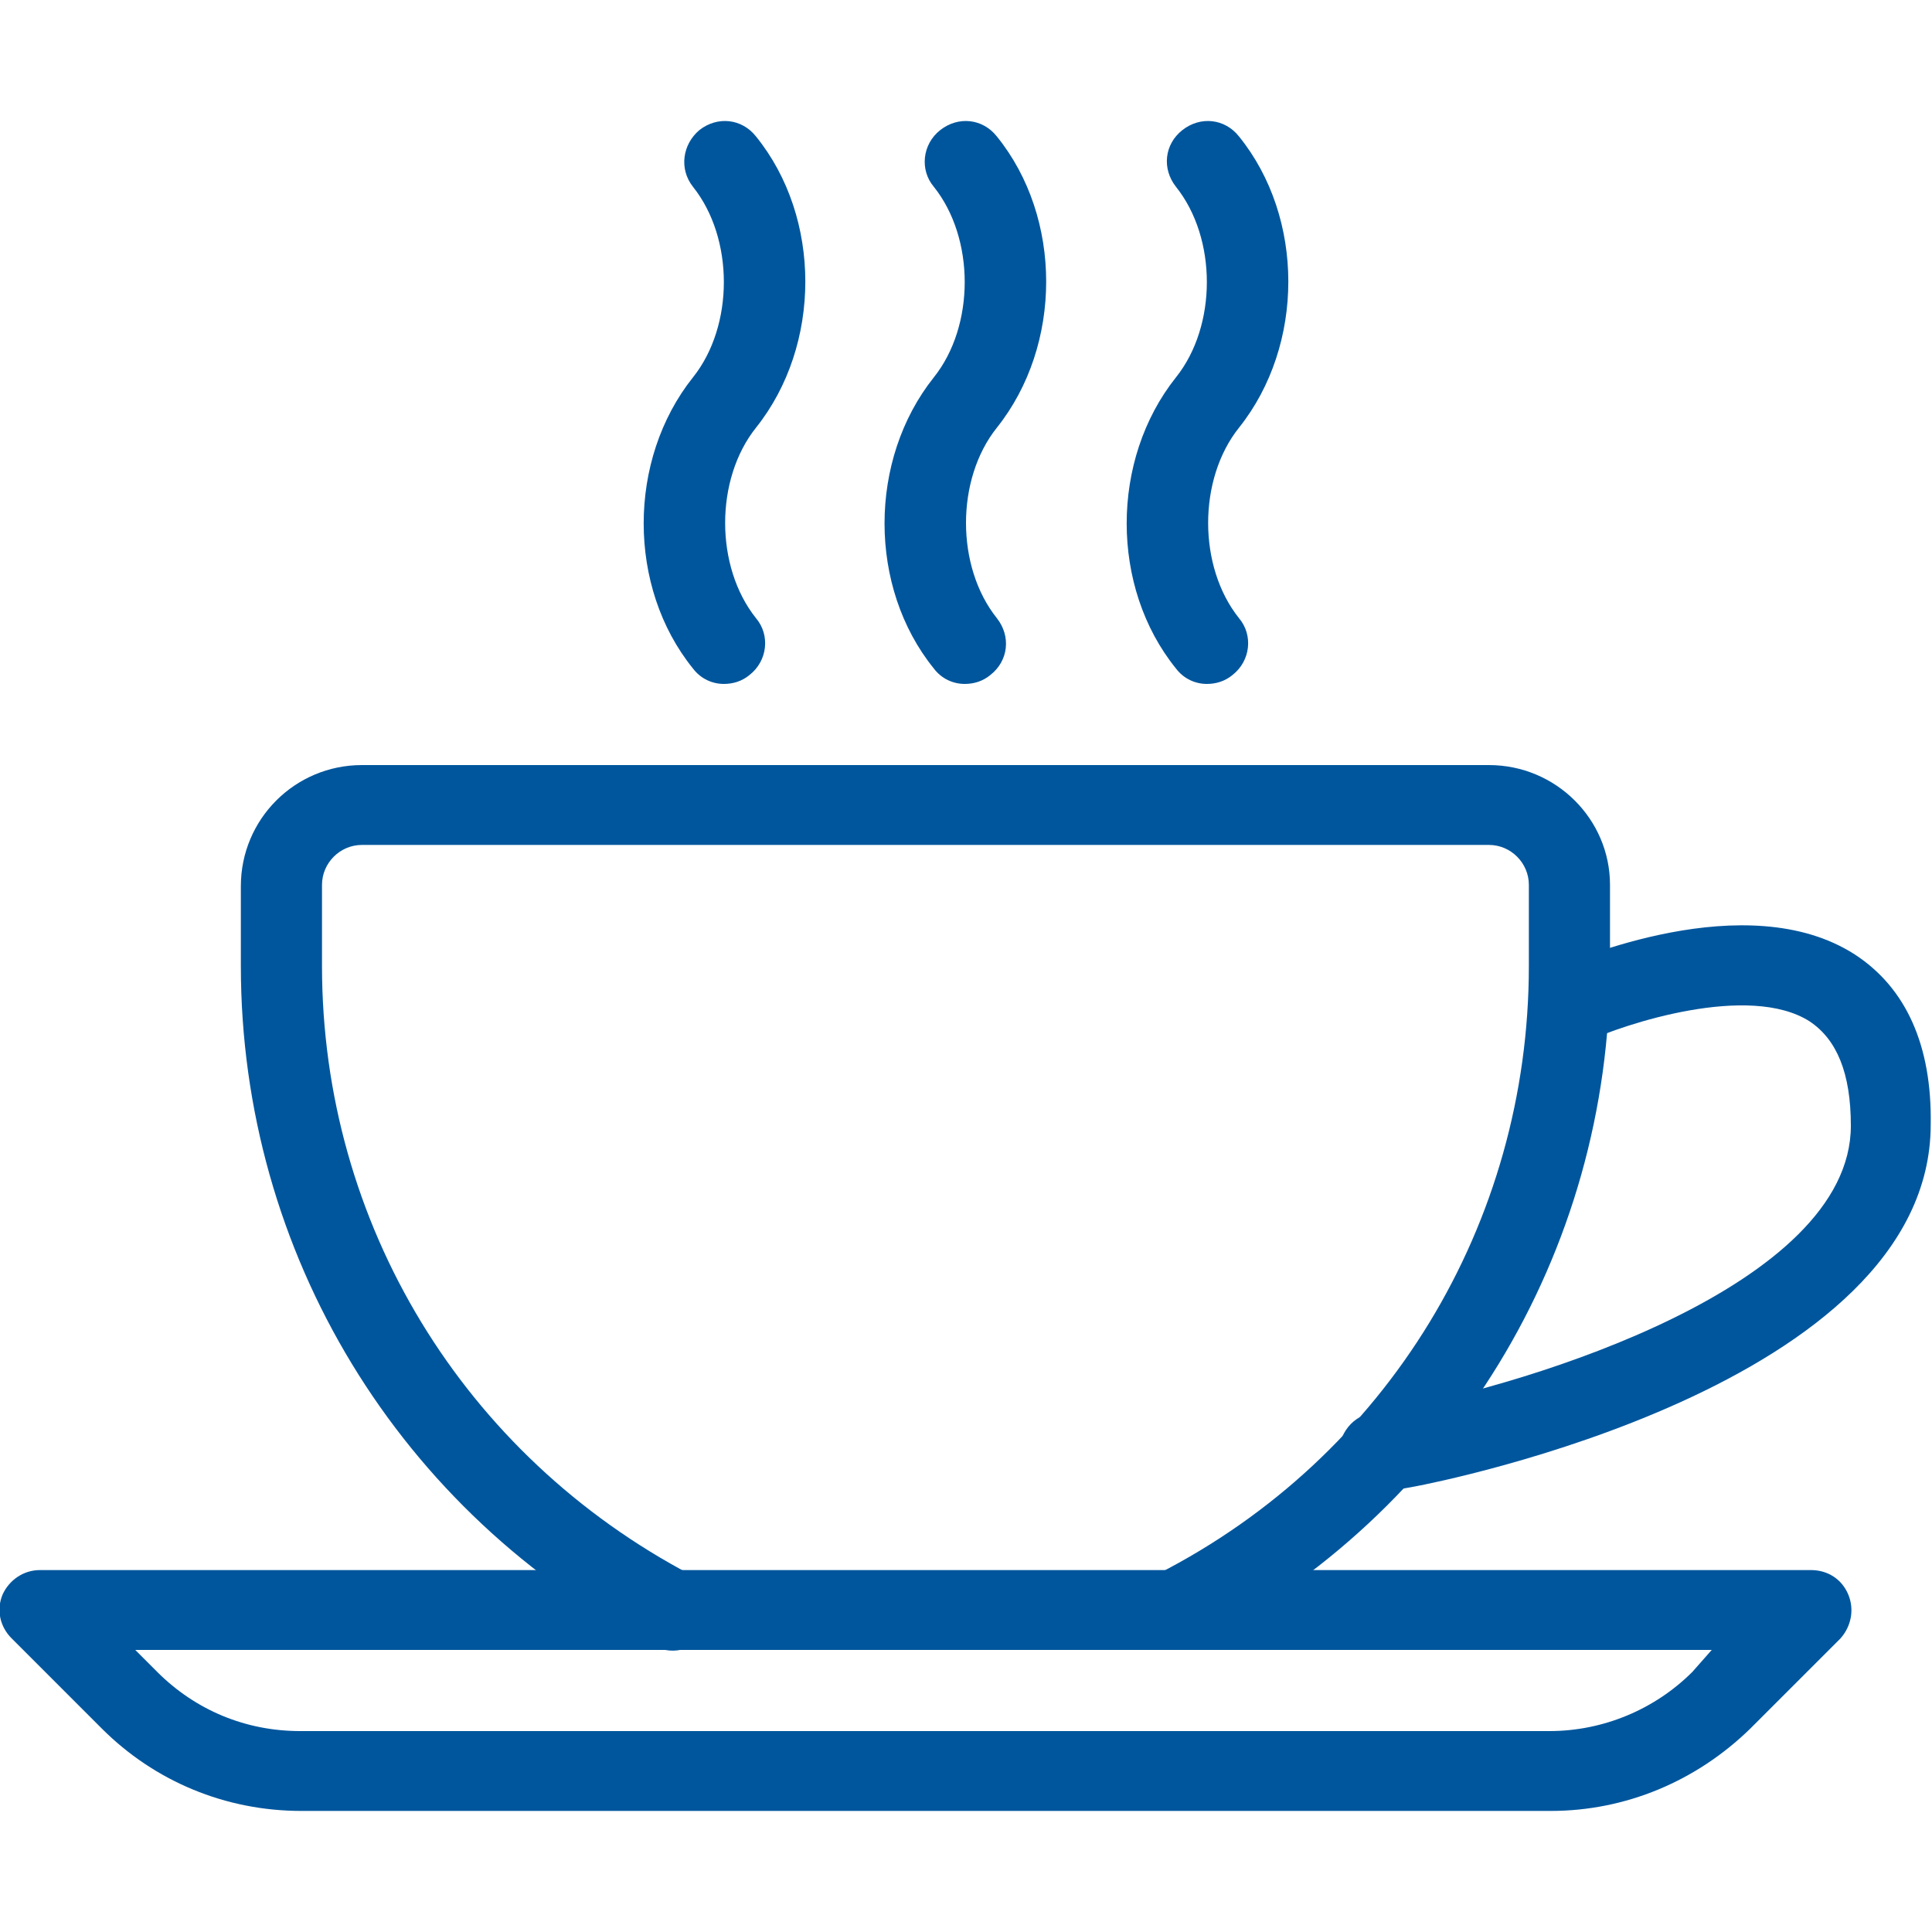
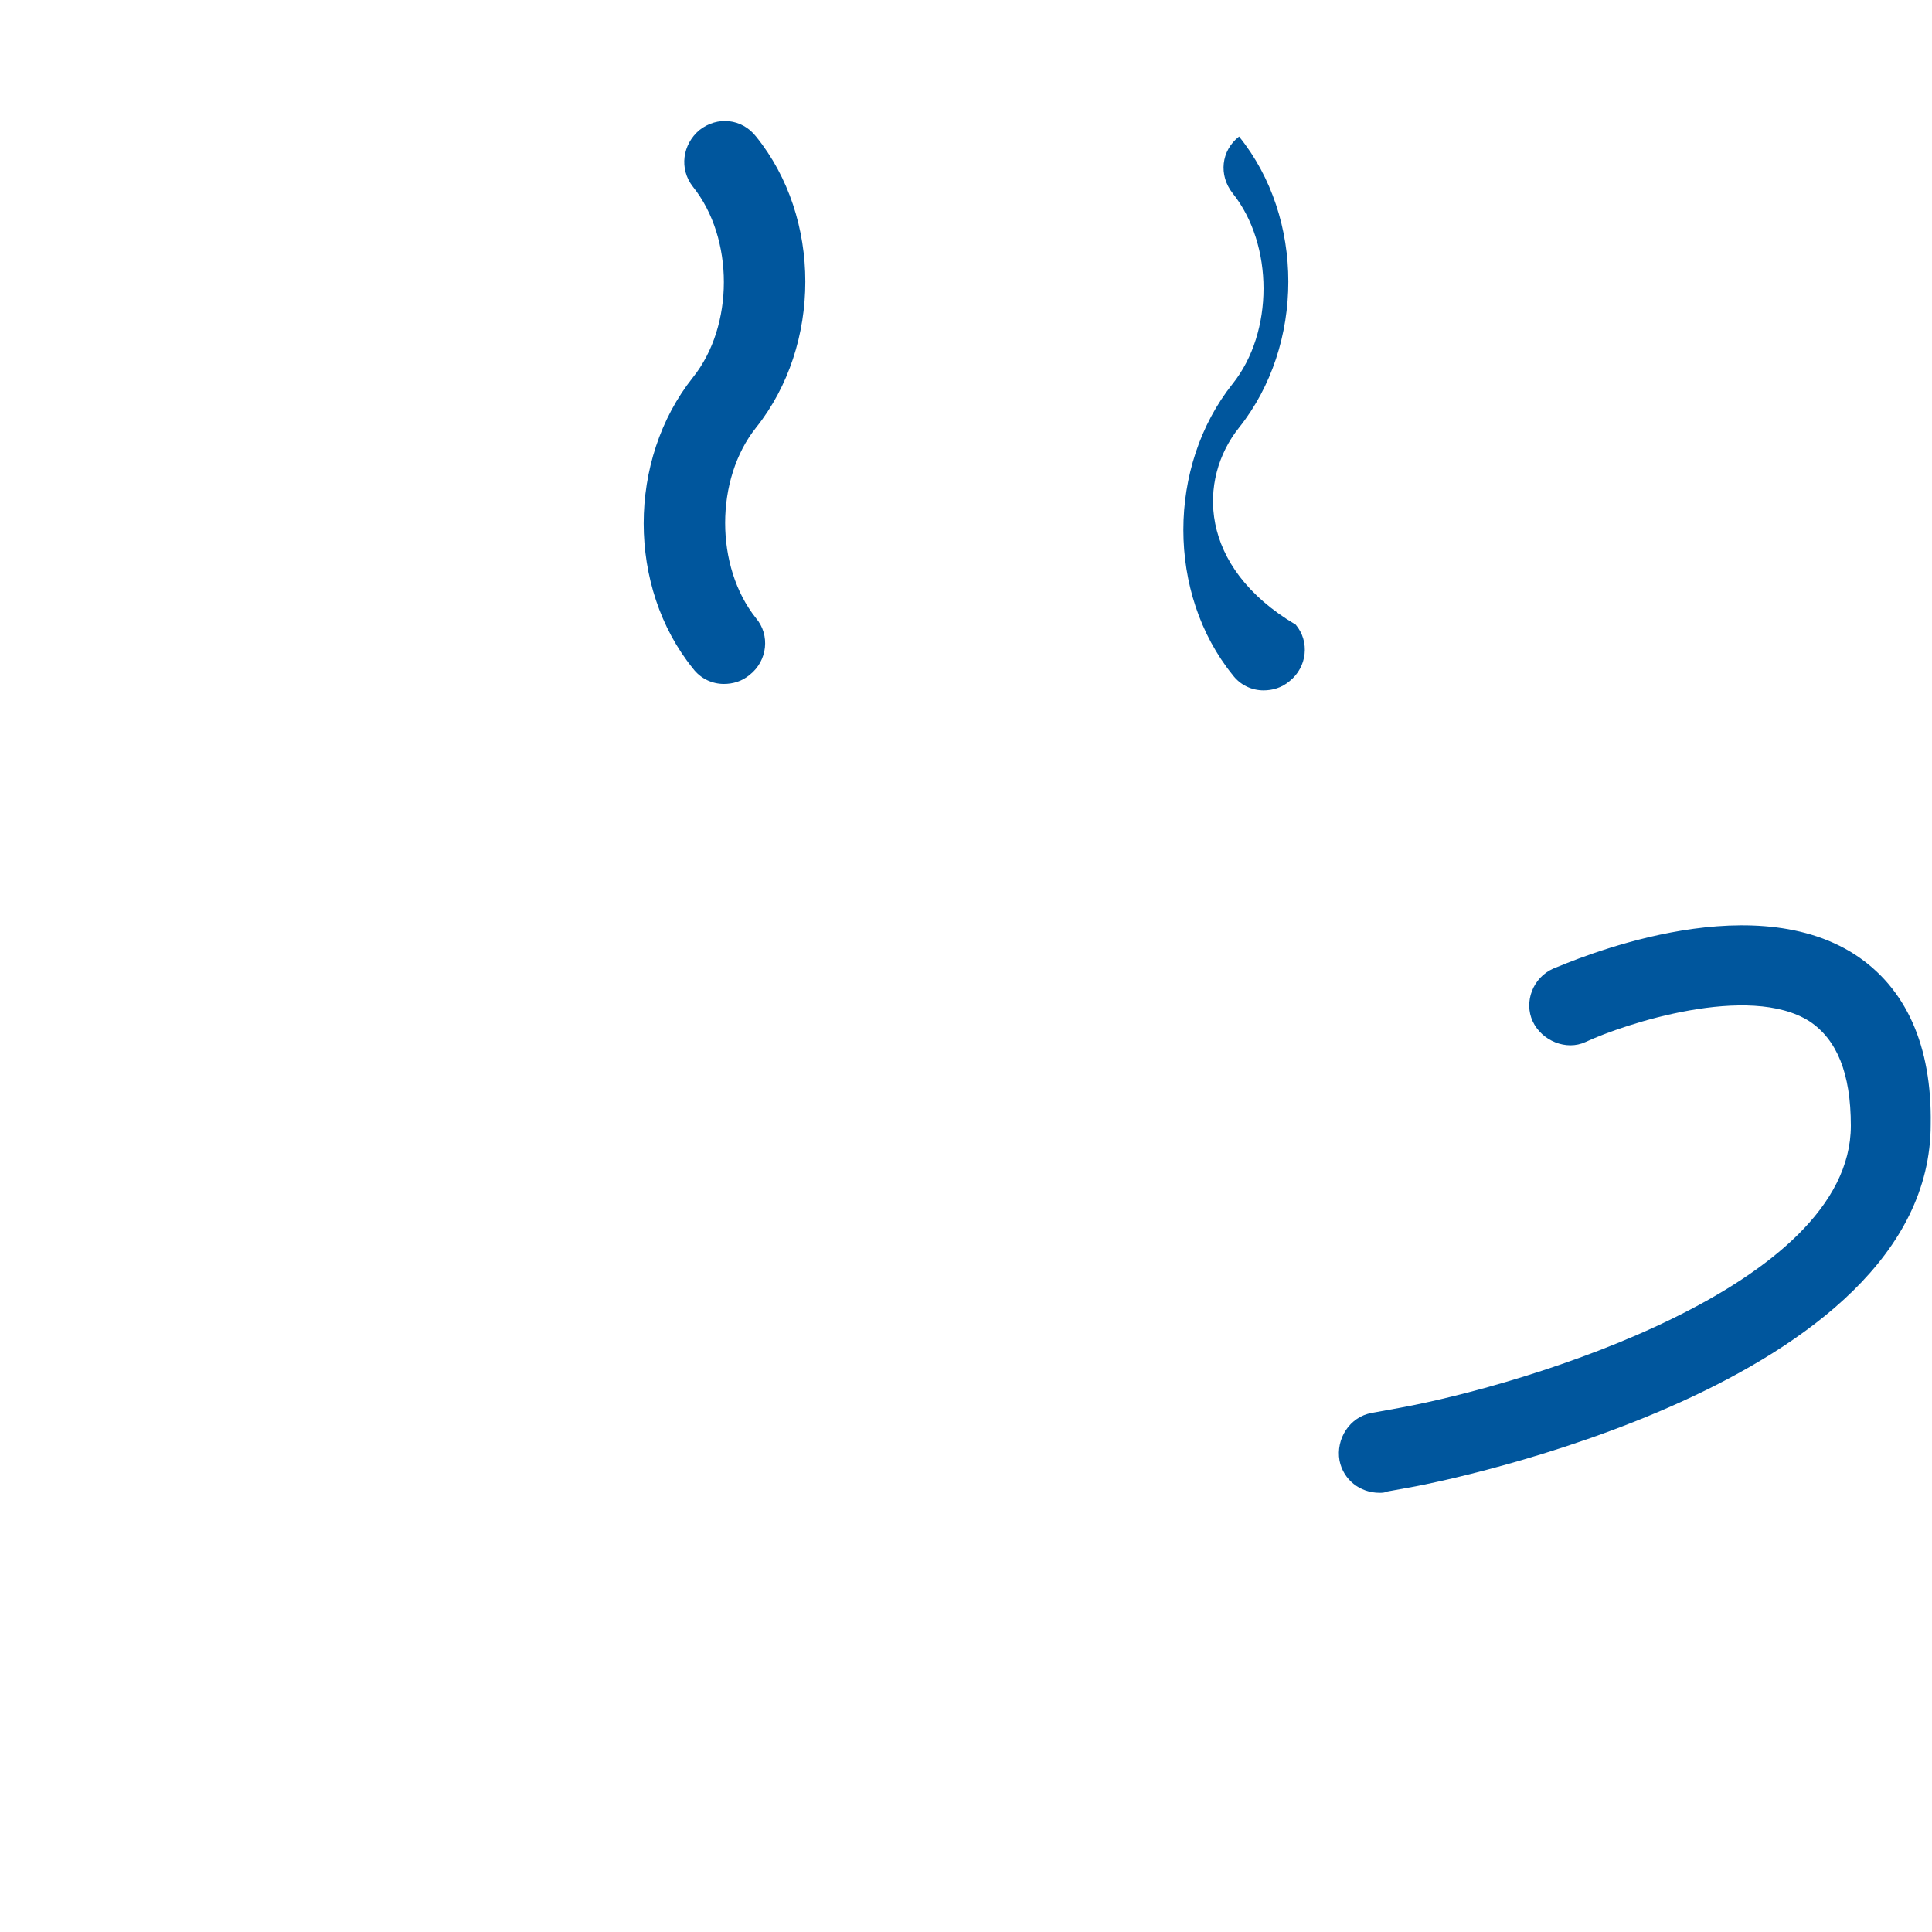
<svg xmlns="http://www.w3.org/2000/svg" version="1.1" id="Vrstva_1" x="0px" y="0px" viewBox="0 0 150 150" style="enable-background:new 0 0 150 150;" xml:space="preserve">
  <style type="text/css">
	.st0{fill:#00569D;}
	.st1{display:none;}
	.st2{display:inline;fill:#00569D;}
</style>
  <g>
    <g>
      <g>
-         <path class="st0" d="M115.6,59.4H28.1c-5.2,0-9.4,4.2-9.4,9.4V75c0,22.3,12.3,42.5,32.1,52.8c1.5,0.8,3.4,0.2,4.2-1.3     c0.8-1.5,0.2-3.4-1.3-4.2C36,113,25,95,25,75v-6.3c0-1.7,1.4-3.1,3.1-3.1h87.5c1.7,0,3.1,1.4,3.1,3.1V75c0,20-11,38.1-28.8,47.2     c-1.5,0.8-2.1,2.7-1.3,4.2c0.6,1.1,1.7,1.7,2.8,1.7c0.5,0,1-0.1,1.4-0.4C112.7,117.5,125,97.3,125,75v-6.3     C125,63.6,120.8,59.4,115.6,59.4z" />
-       </g>
+         </g>
    </g>
    <g>
      <g>
-         <path class="st0" d="M143.5,123.8c-0.5-1.2-1.6-1.9-2.9-1.9H3.1c-1.3,0-2.4,0.8-2.9,1.9c-0.5,1.2-0.2,2.5,0.7,3.4l7,7     c4.1,4.1,9.6,6.4,15.5,6.4h97c5.8,0,11.3-2.3,15.5-6.4l7-7C143.7,126.3,144,125,143.5,123.8z M131.4,129.8     c-2.9,2.9-6.9,4.6-11.1,4.6h-97c-4.2,0-8.1-1.6-11.1-4.6l-1.7-1.7h122.4L131.4,129.8z" />
-       </g>
+         </g>
    </g>
    <g>
      <g>
        <path class="st0" d="M144,74.1c-8.4-5.4-21.9,0.5-23.4,1.1c-1.6,0.7-2.3,2.6-1.6,4.1s2.6,2.3,4.1,1.6c3-1.4,12.7-4.6,17.4-1.6     c2.1,1.4,3.2,4,3.2,8.1c0,12.5-25.2,20.1-35,21.9l-2.2,0.4c-1.7,0.3-2.8,2-2.5,3.7c0.3,1.5,1.6,2.5,3.1,2.5c0.2,0,0.4,0,0.6-0.1     l2.2-0.4c1.6-0.3,40-7.8,40-28.1C150,81.2,148,76.7,144,74.1z" />
      </g>
    </g>
    <g>
      <g>
-         <path class="st0" d="M96.2,33.2c5.1-6.4,5.1-16.3,0-22.6c-1.1-1.4-3-1.6-4.4-0.5c-1.4,1.1-1.6,3-0.5,4.4c3.2,4,3.2,10.8,0,14.8     c-5.1,6.4-5.1,16.3,0,22.6c0.6,0.8,1.5,1.2,2.4,1.2c0.7,0,1.4-0.2,2-0.7c1.4-1.1,1.6-3.1,0.5-4.4C93,44,93,37.2,96.2,33.2z" />
+         <path class="st0" d="M96.2,33.2c5.1-6.4,5.1-16.3,0-22.6c-1.4,1.1-1.6,3-0.5,4.4c3.2,4,3.2,10.8,0,14.8     c-5.1,6.4-5.1,16.3,0,22.6c0.6,0.8,1.5,1.2,2.4,1.2c0.7,0,1.4-0.2,2-0.7c1.4-1.1,1.6-3.1,0.5-4.4C93,44,93,37.2,96.2,33.2z" />
      </g>
    </g>
    <g>
      <g>
-         <path class="st0" d="M77.4,33.2c5.1-6.4,5.1-16.3,0-22.6c-1.1-1.4-3-1.6-4.4-0.5s-1.6,3.1-0.5,4.4c3.2,4,3.2,10.8,0,14.8     c-5.1,6.4-5.1,16.3,0,22.6c0.6,0.8,1.5,1.2,2.4,1.2c0.7,0,1.4-0.2,2-0.7c1.4-1.1,1.6-3,0.5-4.4C74.2,44,74.2,37.2,77.4,33.2z" />
-       </g>
+         </g>
    </g>
    <g>
      <g>
        <path class="st0" d="M58.7,33.2c5.1-6.4,5.1-16.3,0-22.6c-1.1-1.4-3-1.6-4.4-0.5c-1.3,1.1-1.6,3-0.5,4.4c3.2,4,3.2,10.8,0,14.8     c-5.1,6.4-5.1,16.3,0,22.6c0.6,0.8,1.5,1.2,2.4,1.2c0.7,0,1.4-0.2,2-0.7c1.4-1.1,1.6-3.1,0.5-4.4C55.5,44,55.5,37.2,58.7,33.2z" />
      </g>
    </g>
  </g>
</svg>